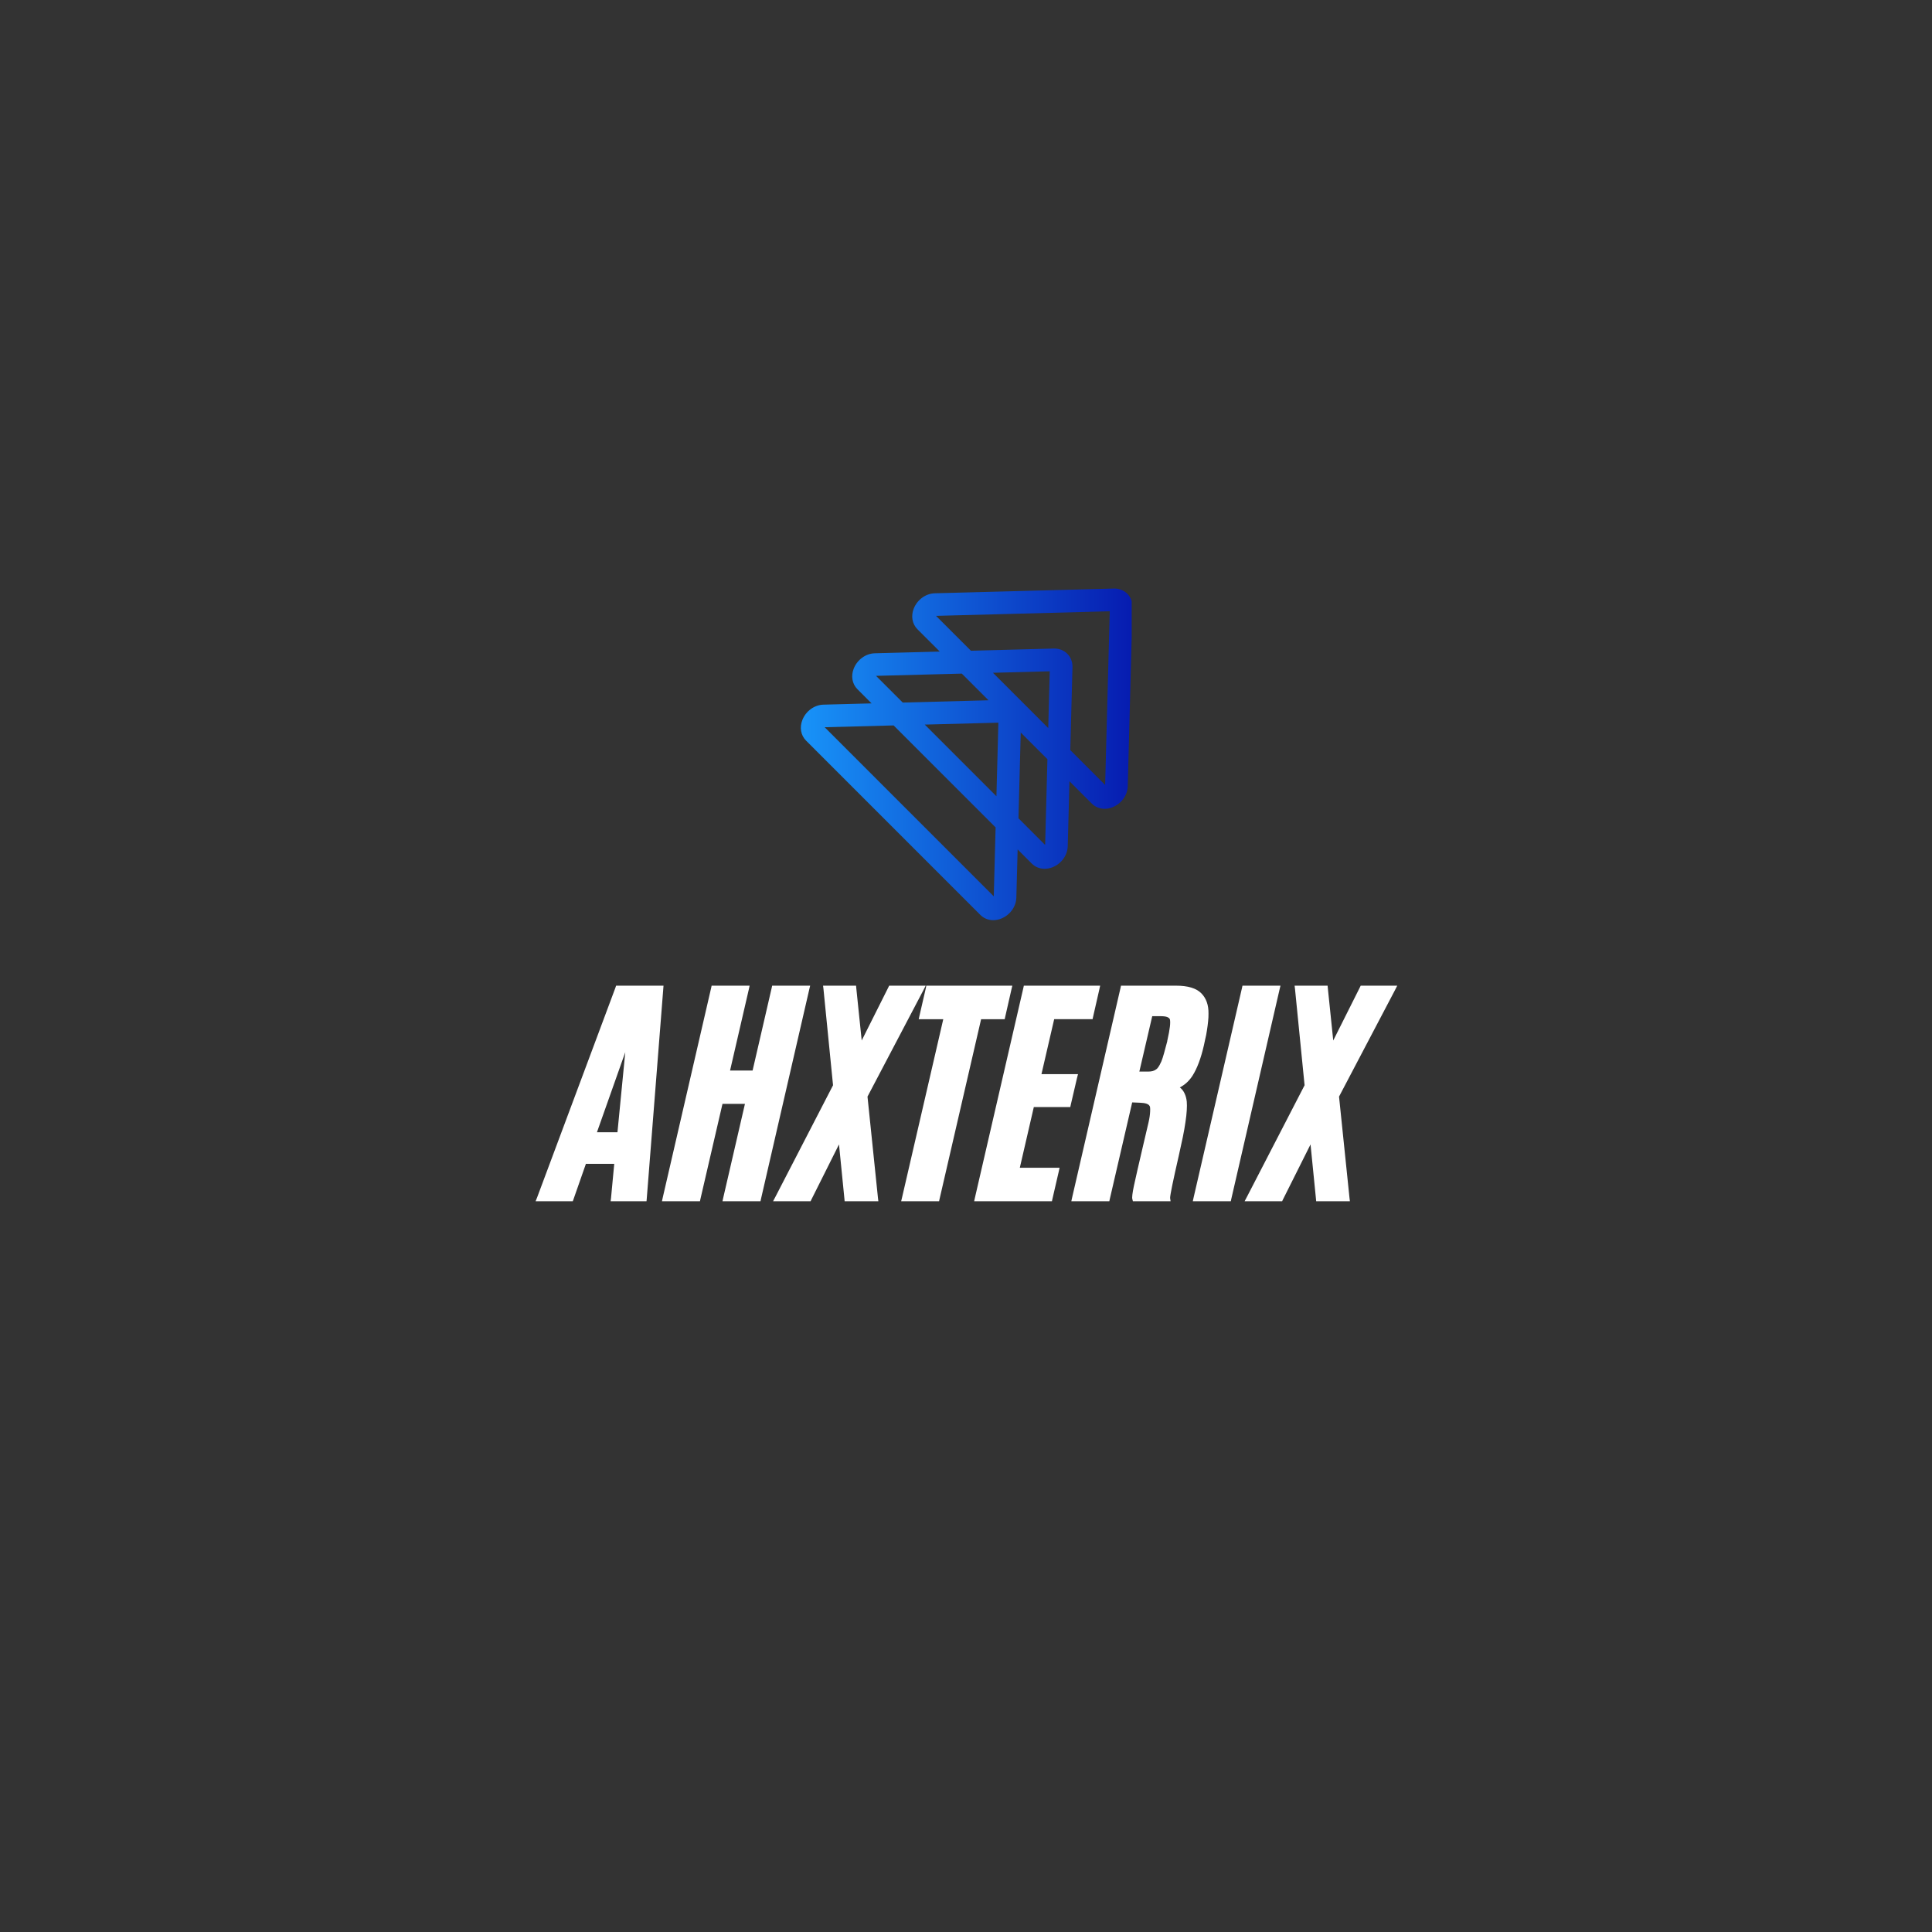
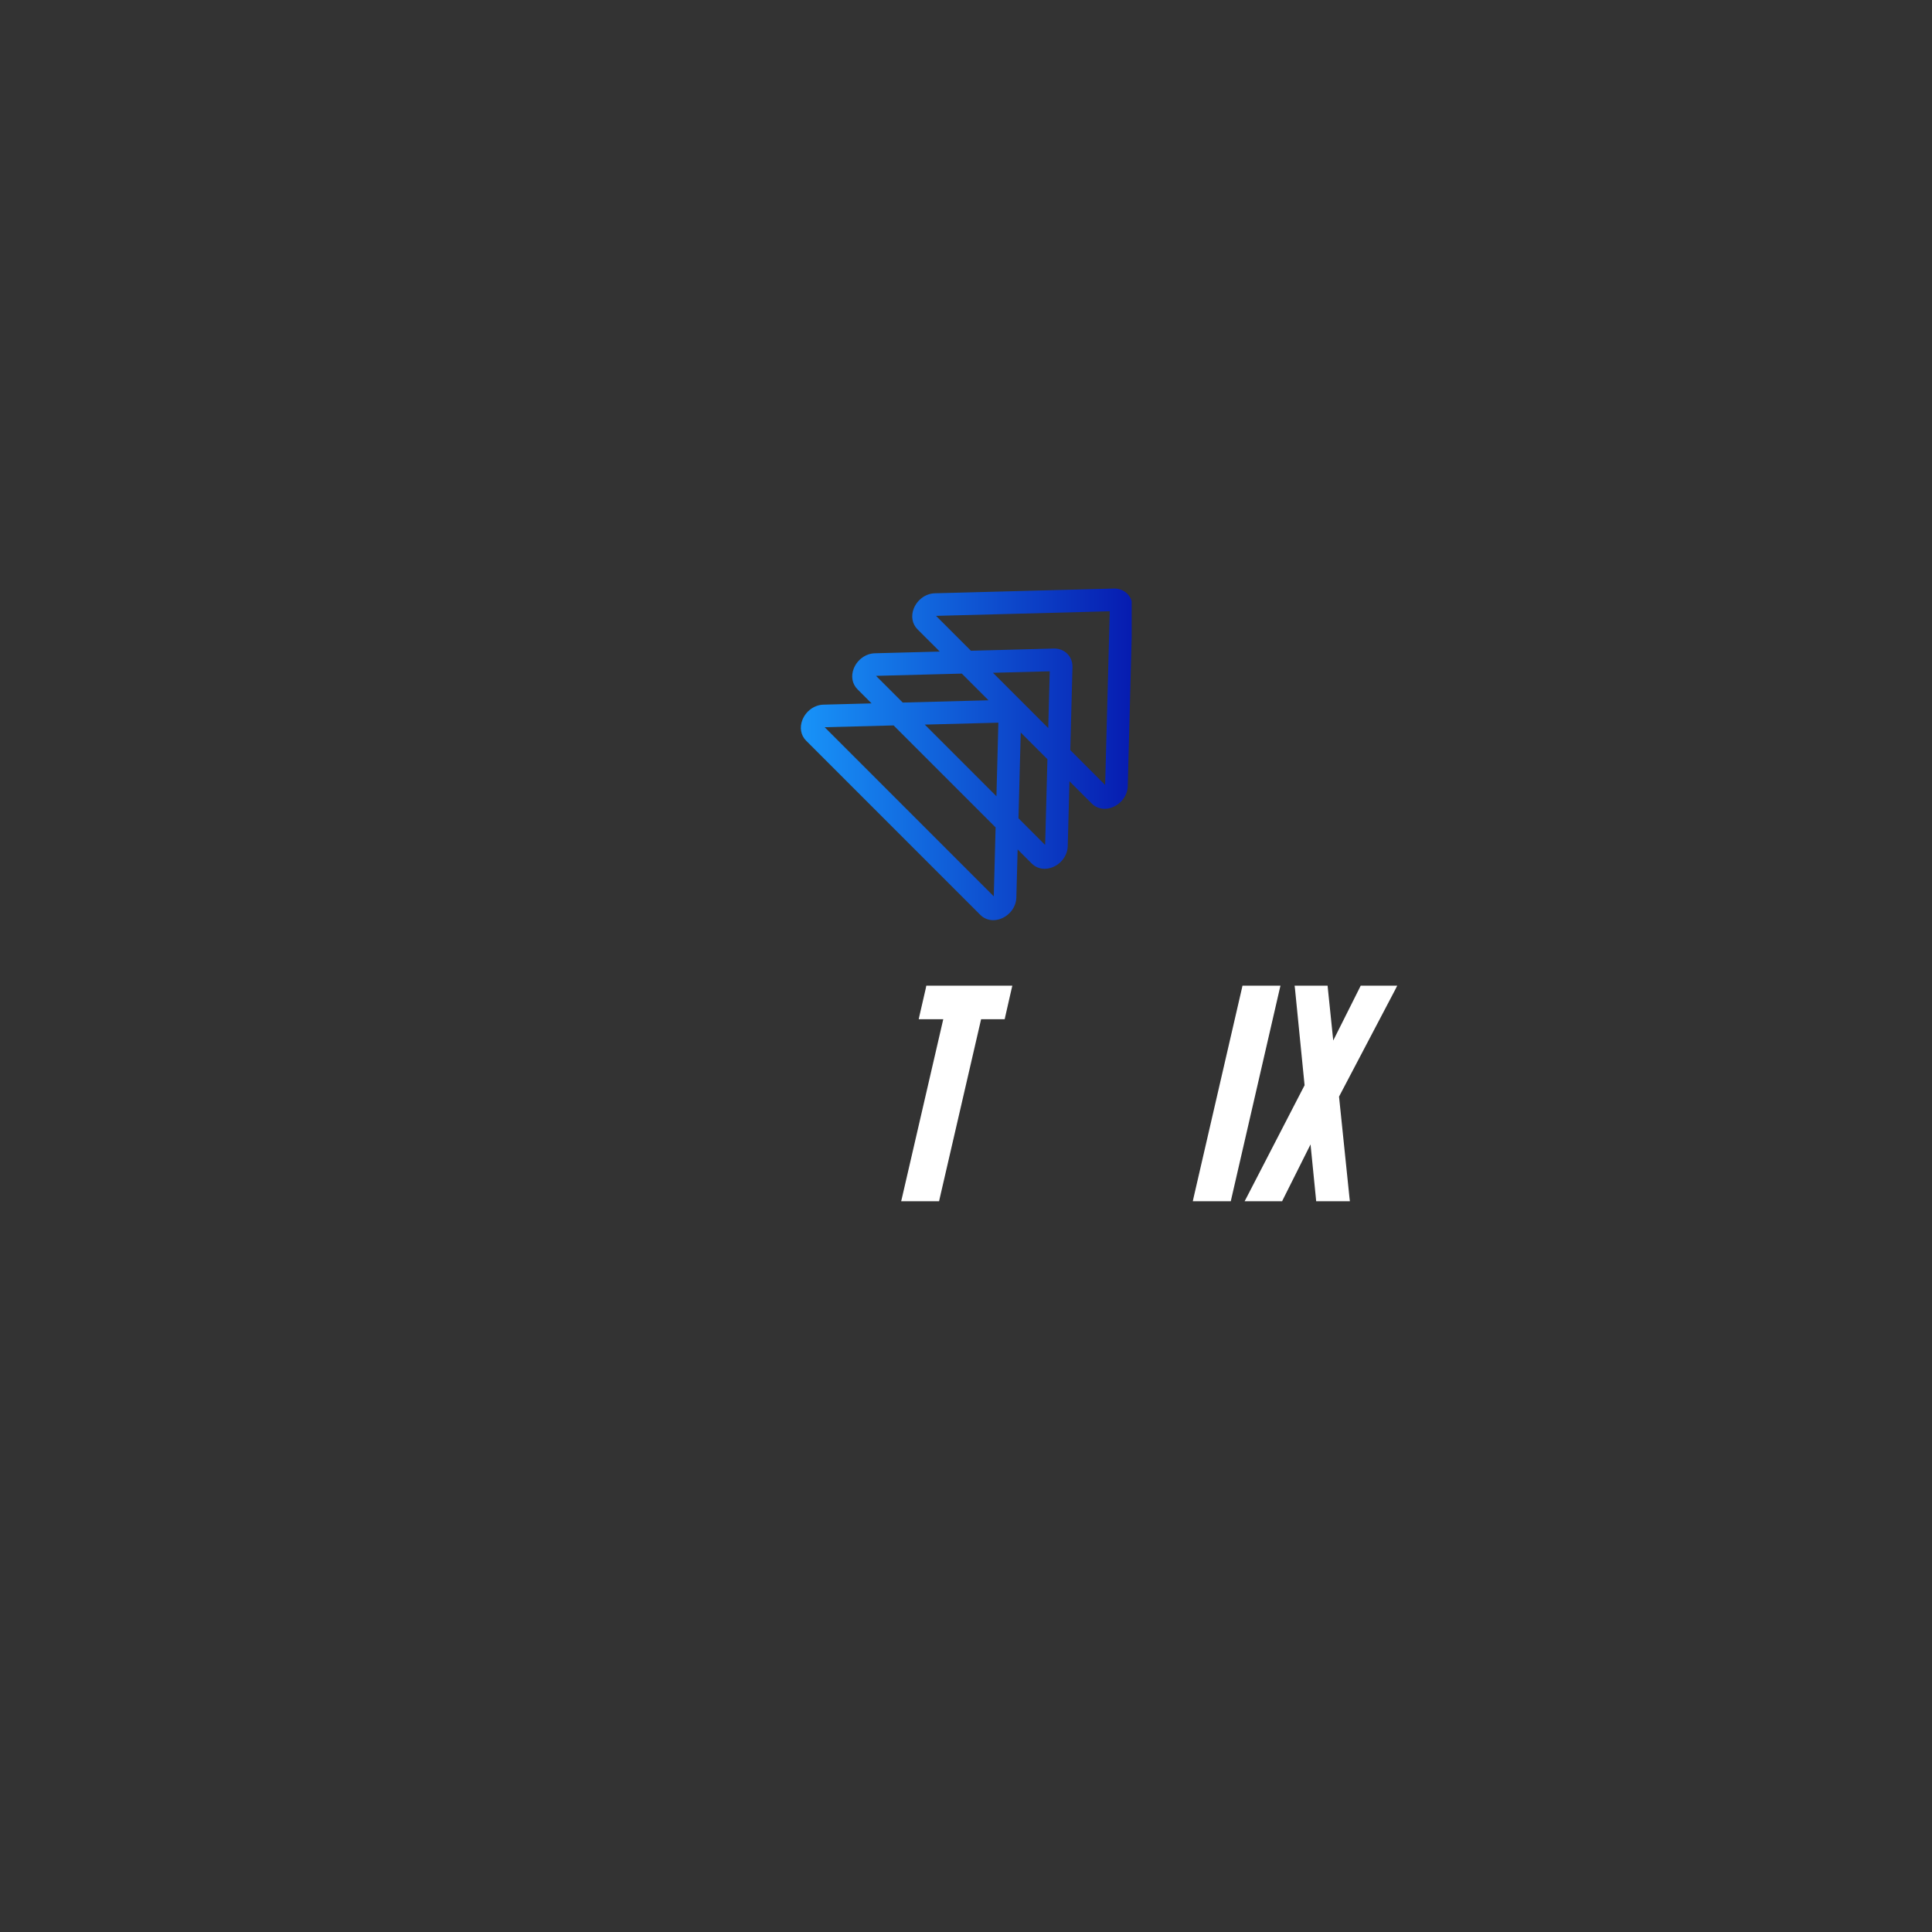
<svg xmlns="http://www.w3.org/2000/svg" width="500" zoomAndPan="magnify" viewBox="0 0 375 375" height="500" preserveAspectRatio="xMidYMid meet" version="1.0">
  <rect x="0" y="0" width="375" height="375" fill="#333333" stroke="none" />
  <defs>
    <g />
    <clipPath id="8f574ea4b8">
      <path d="M 155.16 114.188 L 219.66 114.188 L 219.66 178.688 L 155.16 178.688 Z M 155.16 114.188 " clip-rule="nonzero" />
    </clipPath>
    <clipPath id="9a93ae6054">
      <path d="M 218.809 115.246 C 218.129 114.57 217.207 114.207 216.203 114.238 L 181.441 115.156 C 179.688 115.203 178.051 116.391 177.363 118.109 C 176.781 119.57 177.055 121.113 178.074 122.137 L 182.41 126.469 L 169.797 126.801 C 168.043 126.848 166.402 128.035 165.715 129.758 C 165.133 131.219 165.406 132.762 166.43 133.781 L 169.172 136.527 L 159.824 136.773 C 158.07 136.82 156.43 138.008 155.746 139.73 C 155.164 141.191 155.434 142.734 156.457 143.754 L 190.293 177.59 C 190.961 178.258 191.848 178.605 192.789 178.605 C 193.293 178.605 193.812 178.504 194.324 178.301 C 196.043 177.617 197.23 175.977 197.273 174.223 L 197.523 164.875 L 200.266 167.617 C 200.934 168.285 201.82 168.633 202.762 168.633 C 203.266 168.633 203.785 168.535 204.297 168.332 C 206.016 167.645 207.203 166.004 207.246 164.25 L 207.582 151.641 L 211.914 155.973 C 212.578 156.637 213.469 156.988 214.41 156.988 C 214.914 156.988 215.434 156.887 215.941 156.684 C 217.664 155.996 218.848 154.355 218.895 152.605 L 219.812 117.848 C 219.84 116.848 219.484 115.922 218.809 115.246 Z M 170.039 131.184 L 186.688 130.746 L 191.867 135.926 L 175.223 136.367 Z M 203.465 141.316 L 192.734 130.586 L 203.754 130.297 Z M 193.406 154.551 L 179.5 140.645 L 193.785 140.27 Z M 192.891 173.98 L 160.07 141.156 L 173.453 140.805 L 193.246 160.598 Z M 202.863 164.008 L 197.684 158.828 L 198.125 142.184 L 203.305 147.363 Z M 214.508 152.359 L 207.742 145.594 L 208.168 129.496 C 208.195 128.492 207.836 127.566 207.16 126.891 C 206.484 126.215 205.555 125.863 204.555 125.883 L 188.457 126.309 L 181.688 119.539 L 215.402 118.648 Z M 214.508 152.359 " clip-rule="nonzero" />
    </clipPath>
    <linearGradient x1="-1.287" gradientTransform="matrix(0.218, 0, 0, 0.218, 155.443, 114.235)" y1="147.501" x2="294.294" gradientUnits="userSpaceOnUse" y2="147.501" id="b650cef7bc">
      <stop stop-opacity="1" stop-color="rgb(9.399%, 57.599%, 97.299%)" offset="0" />
      <stop stop-opacity="1" stop-color="rgb(9.387%, 57.518%, 97.25%)" offset="0.008" />
      <stop stop-opacity="1" stop-color="rgb(9.348%, 57.253%, 97.09%)" offset="0.016" />
      <stop stop-opacity="1" stop-color="rgb(9.293%, 56.883%, 96.869%)" offset="0.023" />
      <stop stop-opacity="1" stop-color="rgb(9.238%, 56.516%, 96.646%)" offset="0.031" />
      <stop stop-opacity="1" stop-color="rgb(9.183%, 56.148%, 96.425%)" offset="0.039" />
      <stop stop-opacity="1" stop-color="rgb(9.128%, 55.78%, 96.204%)" offset="0.047" />
      <stop stop-opacity="1" stop-color="rgb(9.073%, 55.412%, 95.982%)" offset="0.055" />
      <stop stop-opacity="1" stop-color="rgb(9.019%, 55.045%, 95.761%)" offset="0.062" />
      <stop stop-opacity="1" stop-color="rgb(8.965%, 54.677%, 95.54%)" offset="0.07" />
      <stop stop-opacity="1" stop-color="rgb(8.91%, 54.309%, 95.317%)" offset="0.078" />
      <stop stop-opacity="1" stop-color="rgb(8.855%, 53.941%, 95.096%)" offset="0.086" />
      <stop stop-opacity="1" stop-color="rgb(8.8%, 53.572%, 94.875%)" offset="0.094" />
      <stop stop-opacity="1" stop-color="rgb(8.745%, 53.204%, 94.653%)" offset="0.102" />
      <stop stop-opacity="1" stop-color="rgb(8.69%, 52.837%, 94.432%)" offset="0.109" />
      <stop stop-opacity="1" stop-color="rgb(8.635%, 52.469%, 94.209%)" offset="0.117" />
      <stop stop-opacity="1" stop-color="rgb(8.58%, 52.101%, 93.988%)" offset="0.125" />
      <stop stop-opacity="1" stop-color="rgb(8.525%, 51.733%, 93.767%)" offset="0.133" />
      <stop stop-opacity="1" stop-color="rgb(8.47%, 51.366%, 93.546%)" offset="0.141" />
      <stop stop-opacity="1" stop-color="rgb(8.417%, 50.998%, 93.324%)" offset="0.148" />
      <stop stop-opacity="1" stop-color="rgb(8.362%, 50.63%, 93.103%)" offset="0.156" />
      <stop stop-opacity="1" stop-color="rgb(8.307%, 50.261%, 92.88%)" offset="0.164" />
      <stop stop-opacity="1" stop-color="rgb(8.252%, 49.893%, 92.659%)" offset="0.172" />
      <stop stop-opacity="1" stop-color="rgb(8.197%, 49.525%, 92.438%)" offset="0.18" />
      <stop stop-opacity="1" stop-color="rgb(8.142%, 49.158%, 92.216%)" offset="0.188" />
      <stop stop-opacity="1" stop-color="rgb(8.087%, 48.79%, 91.995%)" offset="0.195" />
      <stop stop-opacity="1" stop-color="rgb(8.032%, 48.422%, 91.774%)" offset="0.203" />
      <stop stop-opacity="1" stop-color="rgb(7.977%, 48.055%, 91.551%)" offset="0.211" />
      <stop stop-opacity="1" stop-color="rgb(7.922%, 47.687%, 91.33%)" offset="0.219" />
      <stop stop-opacity="1" stop-color="rgb(7.867%, 47.319%, 91.109%)" offset="0.227" />
      <stop stop-opacity="1" stop-color="rgb(7.814%, 46.951%, 90.887%)" offset="0.234" />
      <stop stop-opacity="1" stop-color="rgb(7.759%, 46.582%, 90.666%)" offset="0.242" />
      <stop stop-opacity="1" stop-color="rgb(7.704%, 46.214%, 90.443%)" offset="0.25" />
      <stop stop-opacity="1" stop-color="rgb(7.649%, 45.847%, 90.222%)" offset="0.258" />
      <stop stop-opacity="1" stop-color="rgb(7.594%, 45.479%, 90.001%)" offset="0.266" />
      <stop stop-opacity="1" stop-color="rgb(7.539%, 45.111%, 89.78%)" offset="0.273" />
      <stop stop-opacity="1" stop-color="rgb(7.484%, 44.743%, 89.558%)" offset="0.281" />
      <stop stop-opacity="1" stop-color="rgb(7.43%, 44.376%, 89.337%)" offset="0.289" />
      <stop stop-opacity="1" stop-color="rgb(7.375%, 44.008%, 89.114%)" offset="0.297" />
      <stop stop-opacity="1" stop-color="rgb(7.32%, 43.64%, 88.893%)" offset="0.305" />
      <stop stop-opacity="1" stop-color="rgb(7.265%, 43.271%, 88.672%)" offset="0.312" />
      <stop stop-opacity="1" stop-color="rgb(7.211%, 42.903%, 88.451%)" offset="0.32" />
      <stop stop-opacity="1" stop-color="rgb(7.156%, 42.535%, 88.229%)" offset="0.328" />
      <stop stop-opacity="1" stop-color="rgb(7.101%, 42.168%, 88.008%)" offset="0.336" />
      <stop stop-opacity="1" stop-color="rgb(7.047%, 41.8%, 87.785%)" offset="0.344" />
      <stop stop-opacity="1" stop-color="rgb(6.992%, 41.432%, 87.564%)" offset="0.352" />
      <stop stop-opacity="1" stop-color="rgb(6.937%, 41.064%, 87.343%)" offset="0.359" />
      <stop stop-opacity="1" stop-color="rgb(6.882%, 40.697%, 87.122%)" offset="0.367" />
      <stop stop-opacity="1" stop-color="rgb(6.827%, 40.329%, 86.9%)" offset="0.375" />
      <stop stop-opacity="1" stop-color="rgb(6.772%, 39.961%, 86.678%)" offset="0.383" />
      <stop stop-opacity="1" stop-color="rgb(6.717%, 39.592%, 86.456%)" offset="0.391" />
      <stop stop-opacity="1" stop-color="rgb(6.662%, 39.224%, 86.235%)" offset="0.398" />
      <stop stop-opacity="1" stop-color="rgb(6.609%, 38.857%, 86.014%)" offset="0.406" />
      <stop stop-opacity="1" stop-color="rgb(6.554%, 38.489%, 85.793%)" offset="0.414" />
      <stop stop-opacity="1" stop-color="rgb(6.499%, 38.121%, 85.571%)" offset="0.422" />
      <stop stop-opacity="1" stop-color="rgb(6.444%, 37.753%, 85.349%)" offset="0.43" />
      <stop stop-opacity="1" stop-color="rgb(6.389%, 37.386%, 85.127%)" offset="0.438" />
      <stop stop-opacity="1" stop-color="rgb(6.334%, 37.018%, 84.906%)" offset="0.445" />
      <stop stop-opacity="1" stop-color="rgb(6.279%, 36.65%, 84.685%)" offset="0.453" />
      <stop stop-opacity="1" stop-color="rgb(6.224%, 36.281%, 84.464%)" offset="0.461" />
      <stop stop-opacity="1" stop-color="rgb(6.169%, 35.913%, 84.242%)" offset="0.469" />
      <stop stop-opacity="1" stop-color="rgb(6.114%, 35.545%, 84.019%)" offset="0.477" />
      <stop stop-opacity="1" stop-color="rgb(6.059%, 35.178%, 83.798%)" offset="0.484" />
      <stop stop-opacity="1" stop-color="rgb(6.006%, 34.81%, 83.577%)" offset="0.492" />
      <stop stop-opacity="1" stop-color="rgb(5.951%, 34.442%, 83.356%)" offset="0.5" />
      <stop stop-opacity="1" stop-color="rgb(5.896%, 34.074%, 83.134%)" offset="0.508" />
      <stop stop-opacity="1" stop-color="rgb(5.841%, 33.707%, 82.912%)" offset="0.516" />
      <stop stop-opacity="1" stop-color="rgb(5.786%, 33.339%, 82.69%)" offset="0.523" />
      <stop stop-opacity="1" stop-color="rgb(5.731%, 32.971%, 82.469%)" offset="0.531" />
      <stop stop-opacity="1" stop-color="rgb(5.676%, 32.602%, 82.248%)" offset="0.539" />
      <stop stop-opacity="1" stop-color="rgb(5.621%, 32.234%, 82.027%)" offset="0.547" />
      <stop stop-opacity="1" stop-color="rgb(5.566%, 31.866%, 81.805%)" offset="0.555" />
      <stop stop-opacity="1" stop-color="rgb(5.511%, 31.499%, 81.583%)" offset="0.562" />
      <stop stop-opacity="1" stop-color="rgb(5.457%, 31.131%, 81.361%)" offset="0.57" />
      <stop stop-opacity="1" stop-color="rgb(5.403%, 30.763%, 81.14%)" offset="0.578" />
      <stop stop-opacity="1" stop-color="rgb(5.348%, 30.396%, 80.919%)" offset="0.586" />
      <stop stop-opacity="1" stop-color="rgb(5.293%, 30.028%, 80.698%)" offset="0.594" />
      <stop stop-opacity="1" stop-color="rgb(5.238%, 29.66%, 80.476%)" offset="0.602" />
      <stop stop-opacity="1" stop-color="rgb(5.183%, 29.291%, 80.254%)" offset="0.609" />
      <stop stop-opacity="1" stop-color="rgb(5.128%, 28.923%, 80.032%)" offset="0.617" />
      <stop stop-opacity="1" stop-color="rgb(5.074%, 28.555%, 79.811%)" offset="0.625" />
      <stop stop-opacity="1" stop-color="rgb(5.019%, 28.188%, 79.59%)" offset="0.633" />
      <stop stop-opacity="1" stop-color="rgb(4.964%, 27.82%, 79.369%)" offset="0.641" />
      <stop stop-opacity="1" stop-color="rgb(4.909%, 27.452%, 79.146%)" offset="0.648" />
      <stop stop-opacity="1" stop-color="rgb(4.854%, 27.084%, 78.925%)" offset="0.656" />
      <stop stop-opacity="1" stop-color="rgb(4.8%, 26.717%, 78.703%)" offset="0.664" />
      <stop stop-opacity="1" stop-color="rgb(4.745%, 26.349%, 78.482%)" offset="0.672" />
      <stop stop-opacity="1" stop-color="rgb(4.691%, 25.98%, 78.261%)" offset="0.68" />
      <stop stop-opacity="1" stop-color="rgb(4.636%, 25.612%, 78.04%)" offset="0.688" />
      <stop stop-opacity="1" stop-color="rgb(4.581%, 25.244%, 77.817%)" offset="0.695" />
      <stop stop-opacity="1" stop-color="rgb(4.526%, 24.876%, 77.596%)" offset="0.703" />
      <stop stop-opacity="1" stop-color="rgb(4.471%, 24.509%, 77.374%)" offset="0.711" />
      <stop stop-opacity="1" stop-color="rgb(4.416%, 24.141%, 77.153%)" offset="0.719" />
      <stop stop-opacity="1" stop-color="rgb(4.361%, 23.773%, 76.932%)" offset="0.727" />
      <stop stop-opacity="1" stop-color="rgb(4.306%, 23.405%, 76.711%)" offset="0.734" />
      <stop stop-opacity="1" stop-color="rgb(4.251%, 23.038%, 76.488%)" offset="0.742" />
      <stop stop-opacity="1" stop-color="rgb(4.198%, 22.67%, 76.266%)" offset="0.75" />
      <stop stop-opacity="1" stop-color="rgb(4.143%, 22.301%, 76.045%)" offset="0.758" />
      <stop stop-opacity="1" stop-color="rgb(4.088%, 21.933%, 75.824%)" offset="0.766" />
      <stop stop-opacity="1" stop-color="rgb(4.033%, 21.565%, 75.603%)" offset="0.773" />
      <stop stop-opacity="1" stop-color="rgb(3.978%, 21.198%, 75.38%)" offset="0.781" />
      <stop stop-opacity="1" stop-color="rgb(3.923%, 20.83%, 75.159%)" offset="0.789" />
      <stop stop-opacity="1" stop-color="rgb(3.868%, 20.462%, 74.937%)" offset="0.797" />
      <stop stop-opacity="1" stop-color="rgb(3.813%, 20.094%, 74.716%)" offset="0.805" />
      <stop stop-opacity="1" stop-color="rgb(3.758%, 19.727%, 74.495%)" offset="0.812" />
      <stop stop-opacity="1" stop-color="rgb(3.703%, 19.359%, 74.274%)" offset="0.82" />
      <stop stop-opacity="1" stop-color="rgb(3.648%, 18.99%, 74.051%)" offset="0.828" />
      <stop stop-opacity="1" stop-color="rgb(3.593%, 18.622%, 73.83%)" offset="0.836" />
      <stop stop-opacity="1" stop-color="rgb(3.54%, 18.254%, 73.608%)" offset="0.844" />
      <stop stop-opacity="1" stop-color="rgb(3.485%, 17.886%, 73.387%)" offset="0.852" />
      <stop stop-opacity="1" stop-color="rgb(3.43%, 17.519%, 73.166%)" offset="0.859" />
      <stop stop-opacity="1" stop-color="rgb(3.375%, 17.151%, 72.945%)" offset="0.867" />
      <stop stop-opacity="1" stop-color="rgb(3.32%, 16.783%, 72.722%)" offset="0.875" />
      <stop stop-opacity="1" stop-color="rgb(3.265%, 16.415%, 72.501%)" offset="0.883" />
      <stop stop-opacity="1" stop-color="rgb(3.21%, 16.048%, 72.279%)" offset="0.891" />
      <stop stop-opacity="1" stop-color="rgb(3.156%, 15.68%, 72.058%)" offset="0.898" />
      <stop stop-opacity="1" stop-color="rgb(3.101%, 15.311%, 71.837%)" offset="0.906" />
      <stop stop-opacity="1" stop-color="rgb(3.046%, 14.943%, 71.614%)" offset="0.914" />
      <stop stop-opacity="1" stop-color="rgb(2.991%, 14.575%, 71.393%)" offset="0.922" />
      <stop stop-opacity="1" stop-color="rgb(2.937%, 14.207%, 71.172%)" offset="0.93" />
      <stop stop-opacity="1" stop-color="rgb(2.882%, 13.84%, 70.95%)" offset="0.938" />
      <stop stop-opacity="1" stop-color="rgb(2.827%, 13.472%, 70.729%)" offset="0.945" />
      <stop stop-opacity="1" stop-color="rgb(2.773%, 13.104%, 70.508%)" offset="0.953" />
      <stop stop-opacity="1" stop-color="rgb(2.718%, 12.737%, 70.285%)" offset="0.961" />
      <stop stop-opacity="1" stop-color="rgb(2.663%, 12.369%, 70.064%)" offset="0.969" />
      <stop stop-opacity="1" stop-color="rgb(2.608%, 12%, 69.843%)" offset="0.977" />
      <stop stop-opacity="1" stop-color="rgb(2.553%, 11.632%, 69.621%)" offset="0.984" />
      <stop stop-opacity="1" stop-color="rgb(2.498%, 11.264%, 69.4%)" offset="0.992" />
      <stop stop-opacity="1" stop-color="rgb(2.443%, 10.896%, 69.179%)" offset="1" />
    </linearGradient>
  </defs>
  <g clip-path="url(#8f574ea4b8)">
    <g clip-path="url(#9a93ae6054)">
      <path fill="url(#b650cef7bc)" d="M 155.164 114.207 L 155.164 178.605 L 219.66 178.605 L 219.66 114.207 Z M 155.164 114.207 " fill-rule="nonzero" />
    </g>
  </g>
  <g fill="#ffffff" fill-opacity="1">
    <g transform="translate(108.271, 232.585)">
      <g>
-         <path d="M 11.578 -12.812 L 13.094 -28.359 L 7.594 -12.812 Z M -4 -0.203 L 11.188 -40.891 L 11.312 -41.266 L 20.516 -41.266 L 20.469 -40.641 L 17.266 0.047 L 17.219 0.578 L 10.25 0.578 L 10.328 -0.047 L 10.953 -6.688 L 5.453 -6.688 L 3.047 0.188 L 2.906 0.578 L -4.312 0.578 Z M -4 -0.203 " />
-       </g>
+         </g>
    </g>
  </g>
  <g fill="#ffffff" fill-opacity="1">
    <g transform="translate(130.829, 232.585)">
      <g>
-         <path d="M -2.188 -0.141 L 7.203 -40.828 L 7.297 -41.266 L 14.672 -41.266 L 14.516 -40.547 L 10.875 -24.797 L 15.25 -24.797 L 18.953 -40.828 L 19.047 -41.266 L 26.422 -41.266 L 26.25 -40.547 L 16.875 0.141 L 16.781 0.578 L 9.406 0.578 L 9.562 -0.141 L 13.766 -18.328 L 9.406 -18.328 L 5.125 0.141 L 5.031 0.578 L -2.344 0.578 Z M -2.188 -0.141 " />
-       </g>
+         </g>
    </g>
  </g>
  <g fill="#ffffff" fill-opacity="1">
    <g transform="translate(154.865, 232.585)">
      <g>
-         <path d="M 9.031 0.047 L 7.984 -10.453 L 2.625 0.25 L 2.469 0.578 L -4.812 0.578 L -4.375 -0.25 L 6.828 -21.938 L 4.969 -40.641 L 4.891 -41.266 L 11.297 -41.266 L 11.344 -40.75 L 12.391 -30.625 L 17.562 -40.938 L 17.719 -41.266 L 24.812 -41.266 L 24.375 -40.406 L 13.516 -19.734 L 15.547 -0.062 L 15.625 0.578 L 9.078 0.578 Z M 9.031 0.047 " />
-       </g>
+         </g>
    </g>
  </g>
  <g fill="#ffffff" fill-opacity="1">
    <g transform="translate(175.181, 232.585)">
      <g>
        <path d="M -0.094 -0.141 L 7.906 -34.75 L 3.141 -34.75 L 3.297 -35.469 L 4.531 -40.828 L 4.609 -41.266 L 21.312 -41.266 L 21.141 -40.547 L 19.922 -35.188 L 19.828 -34.75 L 15.25 -34.75 L 7.188 0.141 L 7.094 0.578 L -0.266 0.578 Z M -0.094 -0.141 " />
      </g>
    </g>
  </g>
  <g fill="#ffffff" fill-opacity="1">
    <g transform="translate(191.429, 232.585)">
      <g>
-         <path d="M -2.188 -0.141 L 7.203 -40.828 L 7.297 -41.266 L 22.109 -41.266 L 21.953 -40.547 L 20.734 -35.203 L 20.641 -34.766 L 13.188 -34.766 L 10.719 -24.094 L 17.812 -24.094 L 17.625 -23.375 L 16.406 -18.141 L 16.312 -17.703 L 9.234 -17.703 L 6.516 -5.922 L 14.234 -5.922 L 14.078 -5.203 L 12.844 0.141 L 12.75 0.578 L -2.344 0.578 Z M -2.188 -0.141 " />
-       </g>
+         </g>
    </g>
  </g>
  <g fill="#ffffff" fill-opacity="1">
    <g transform="translate(210.288, 232.585)">
      <g>
-         <path d="M 10.953 -18.547 L 9.469 -18.609 L 5.125 0.141 L 5.031 0.578 L -2.344 0.578 L -2.188 -0.141 L 7.203 -40.828 L 7.297 -41.266 L 18 -41.266 C 20.281 -41.266 21.906 -40.773 22.875 -39.797 C 23.844 -38.828 24.312 -37.5 24.281 -35.812 C 24.281 -35.582 24.273 -35.344 24.266 -35.094 C 24.254 -34.844 24.234 -34.586 24.203 -34.328 C 24.18 -34.066 24.148 -33.789 24.109 -33.5 C 24.078 -33.219 24.035 -32.926 23.984 -32.625 C 23.941 -32.32 23.891 -32.016 23.828 -31.703 C 23.766 -31.391 23.691 -31.062 23.609 -30.719 C 23.535 -30.383 23.461 -30.039 23.391 -29.688 C 23.098 -28.414 22.77 -27.297 22.406 -26.328 C 22.039 -25.359 21.645 -24.535 21.219 -23.859 C 20.582 -22.836 19.75 -22.055 18.719 -21.516 C 19.102 -21.223 19.406 -20.844 19.625 -20.375 C 19.852 -19.906 20 -19.367 20.062 -18.766 C 20.102 -18.285 20.102 -17.727 20.062 -17.094 C 20.031 -16.457 19.945 -15.695 19.812 -14.812 C 19.688 -13.926 19.516 -12.945 19.297 -11.875 C 19.078 -10.801 18.816 -9.602 18.516 -8.281 C 17.391 -3.363 16.828 -0.625 16.828 -0.062 L 16.922 0.578 L 9.609 0.578 L 9.5 0.156 C 9.406 -0.133 9.508 -1.004 9.812 -2.453 C 10.125 -3.91 10.734 -6.578 11.641 -10.453 C 12.055 -12.266 12.391 -13.688 12.641 -14.719 C 12.828 -15.539 12.93 -16.254 12.953 -16.859 C 12.984 -17.473 12.945 -17.828 12.844 -17.922 C 12.645 -18.305 12.016 -18.516 10.953 -18.547 Z M 10.859 -24.594 L 12.609 -24.594 C 13.254 -24.594 13.754 -24.734 14.109 -25.016 C 14.234 -25.086 14.348 -25.195 14.453 -25.344 C 14.566 -25.488 14.68 -25.664 14.797 -25.875 C 14.91 -26.082 15.023 -26.316 15.141 -26.578 C 15.305 -26.992 15.477 -27.523 15.656 -28.172 C 15.844 -28.828 16.047 -29.582 16.266 -30.438 L 16.297 -30.672 L 16.312 -30.703 L 16.312 -30.719 C 16.789 -32.812 16.945 -34.156 16.781 -34.75 C 16.719 -34.914 16.551 -35.055 16.281 -35.172 C 16.008 -35.285 15.582 -35.344 15 -35.344 L 13.359 -35.344 Z M 10.859 -24.594 " />
-       </g>
+         </g>
    </g>
  </g>
  <g fill="#ffffff" fill-opacity="1">
    <g transform="translate(233.632, 232.585)">
      <g>
        <path d="M -1.953 -0.141 L 7.438 -40.828 L 7.531 -41.266 L 14.906 -41.266 L 14.734 -40.547 L 5.359 0.141 L 5.266 0.578 L -2.109 0.578 Z M -1.953 -0.141 " />
      </g>
    </g>
  </g>
  <g fill="#ffffff" fill-opacity="1">
    <g transform="translate(246.39, 232.585)">
      <g>
        <path d="M 9.031 0.047 L 7.984 -10.453 L 2.625 0.25 L 2.469 0.578 L -4.812 0.578 L -4.375 -0.25 L 6.828 -21.938 L 4.969 -40.641 L 4.891 -41.266 L 11.297 -41.266 L 11.344 -40.75 L 12.391 -30.625 L 17.562 -40.938 L 17.719 -41.266 L 24.812 -41.266 L 24.375 -40.406 L 13.516 -19.734 L 15.547 -0.062 L 15.625 0.578 L 9.078 0.578 Z M 9.031 0.047 " />
      </g>
    </g>
  </g>
</svg>